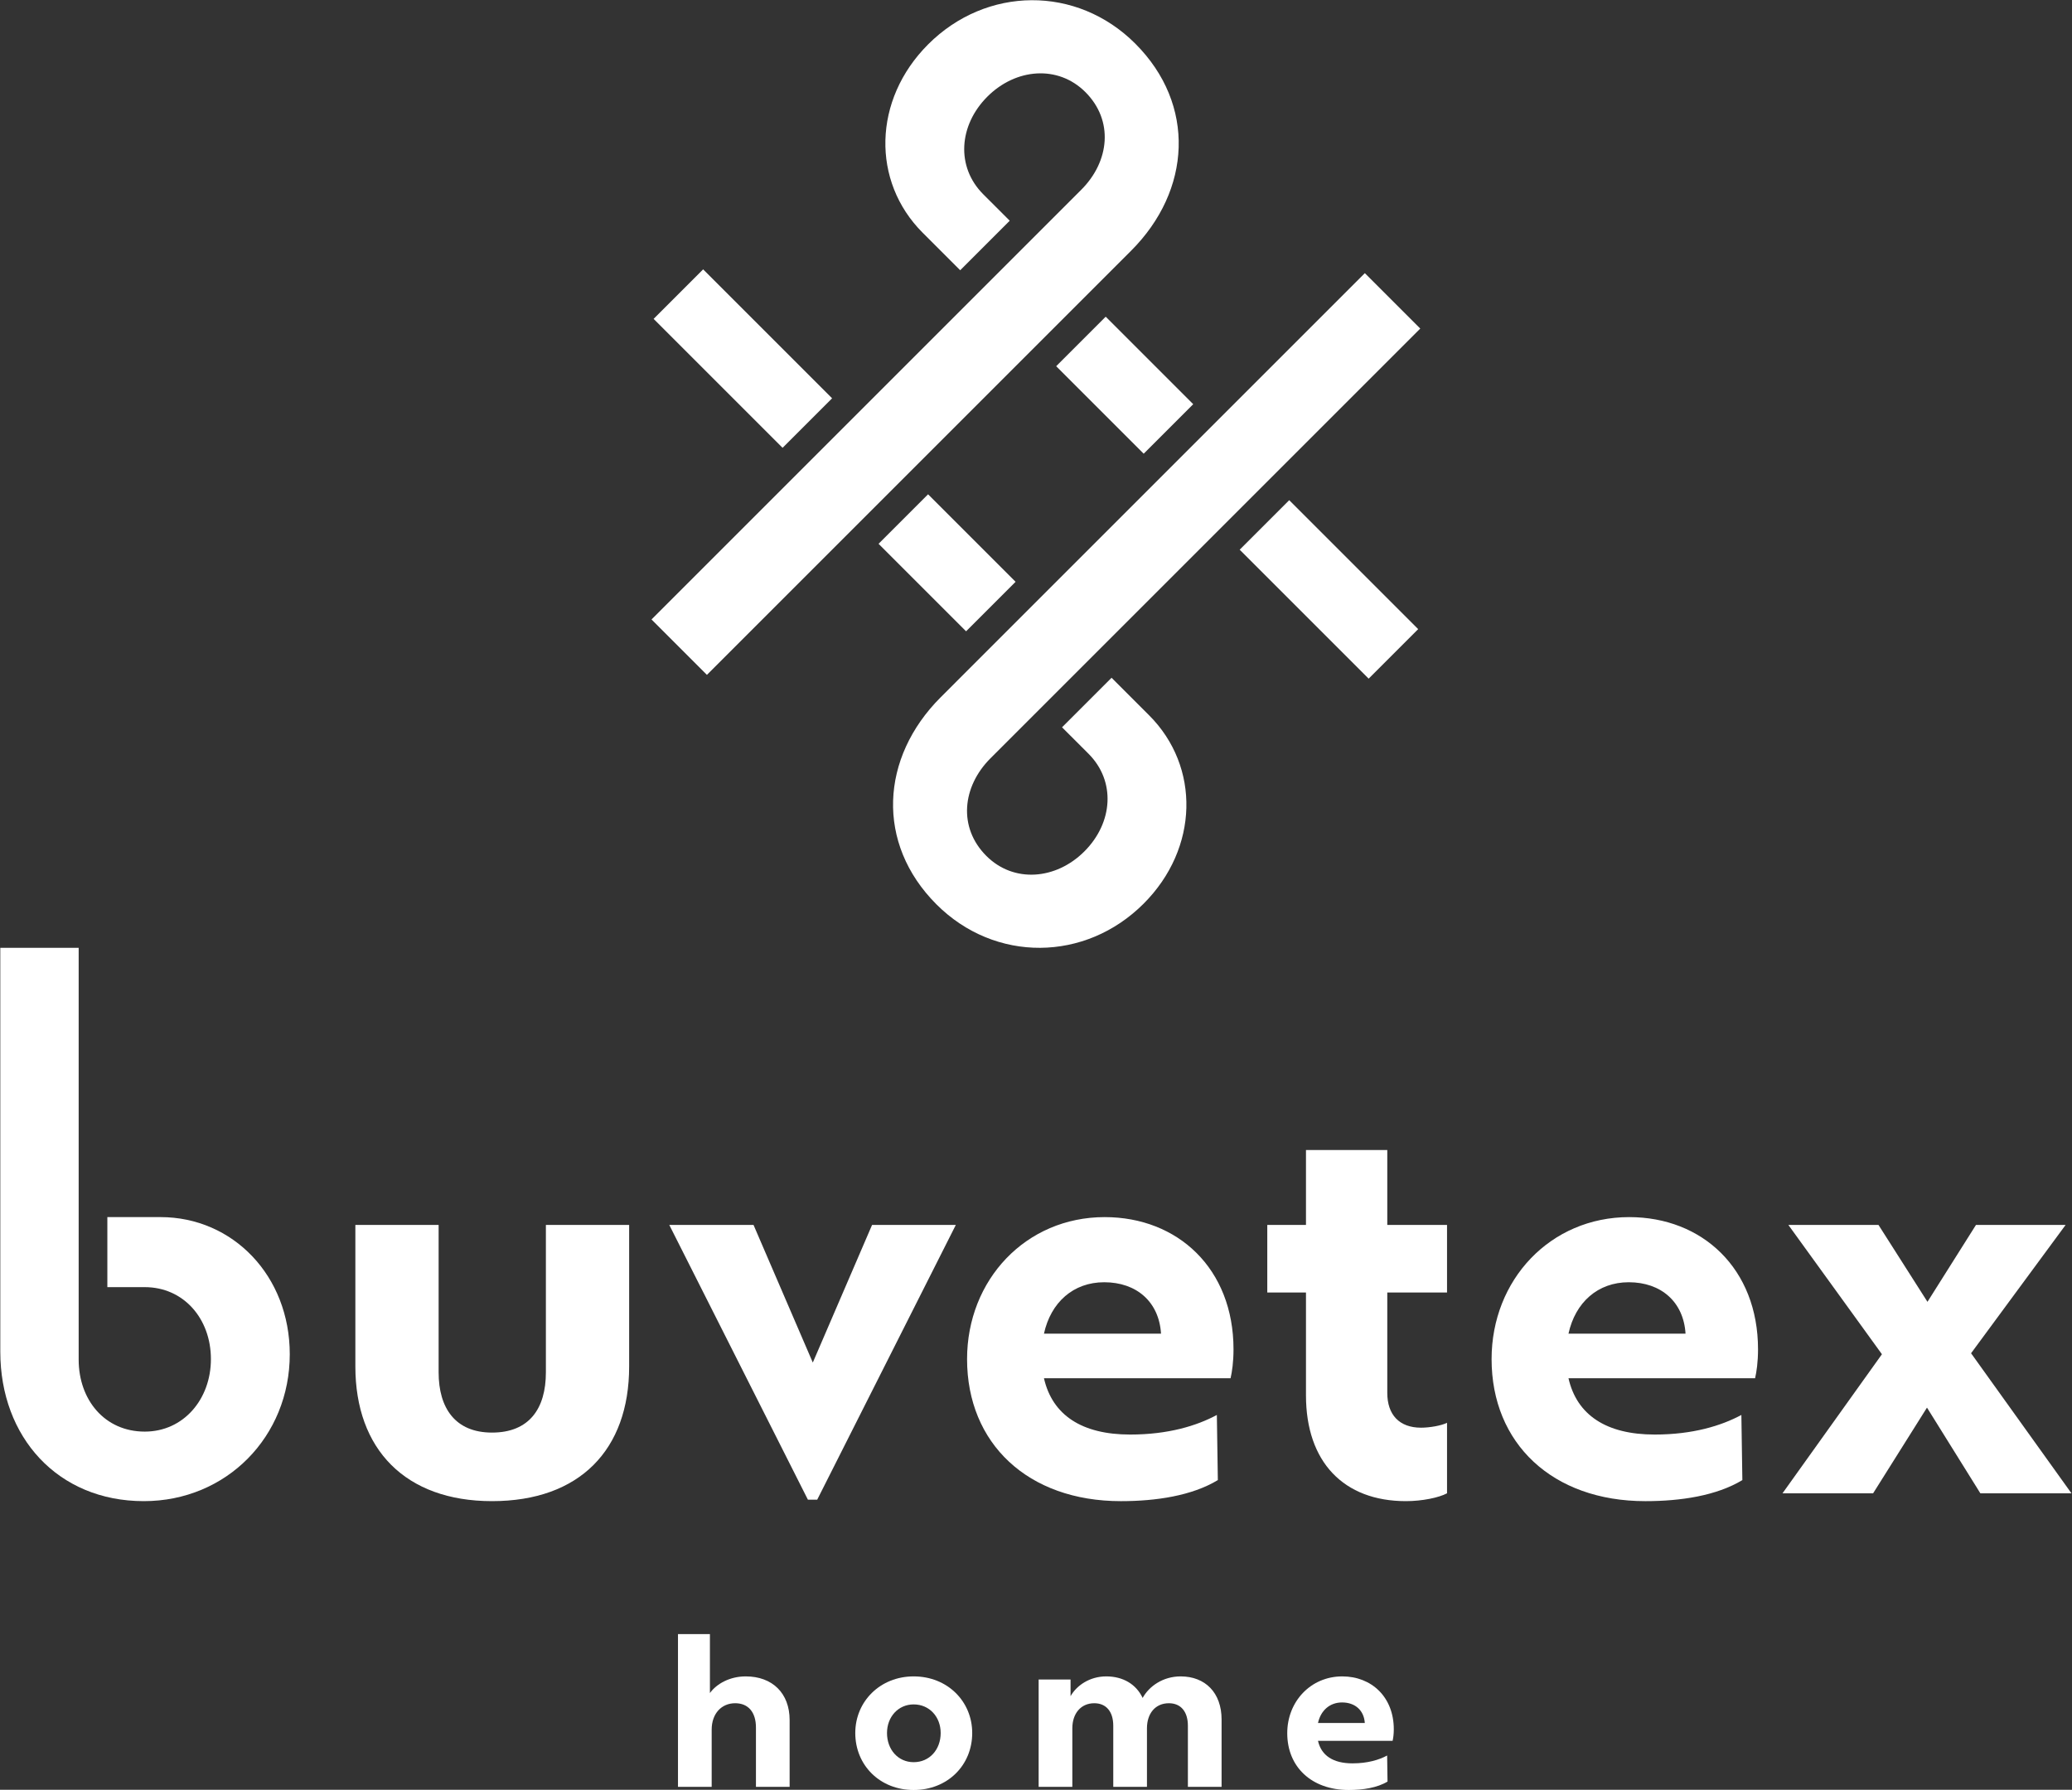
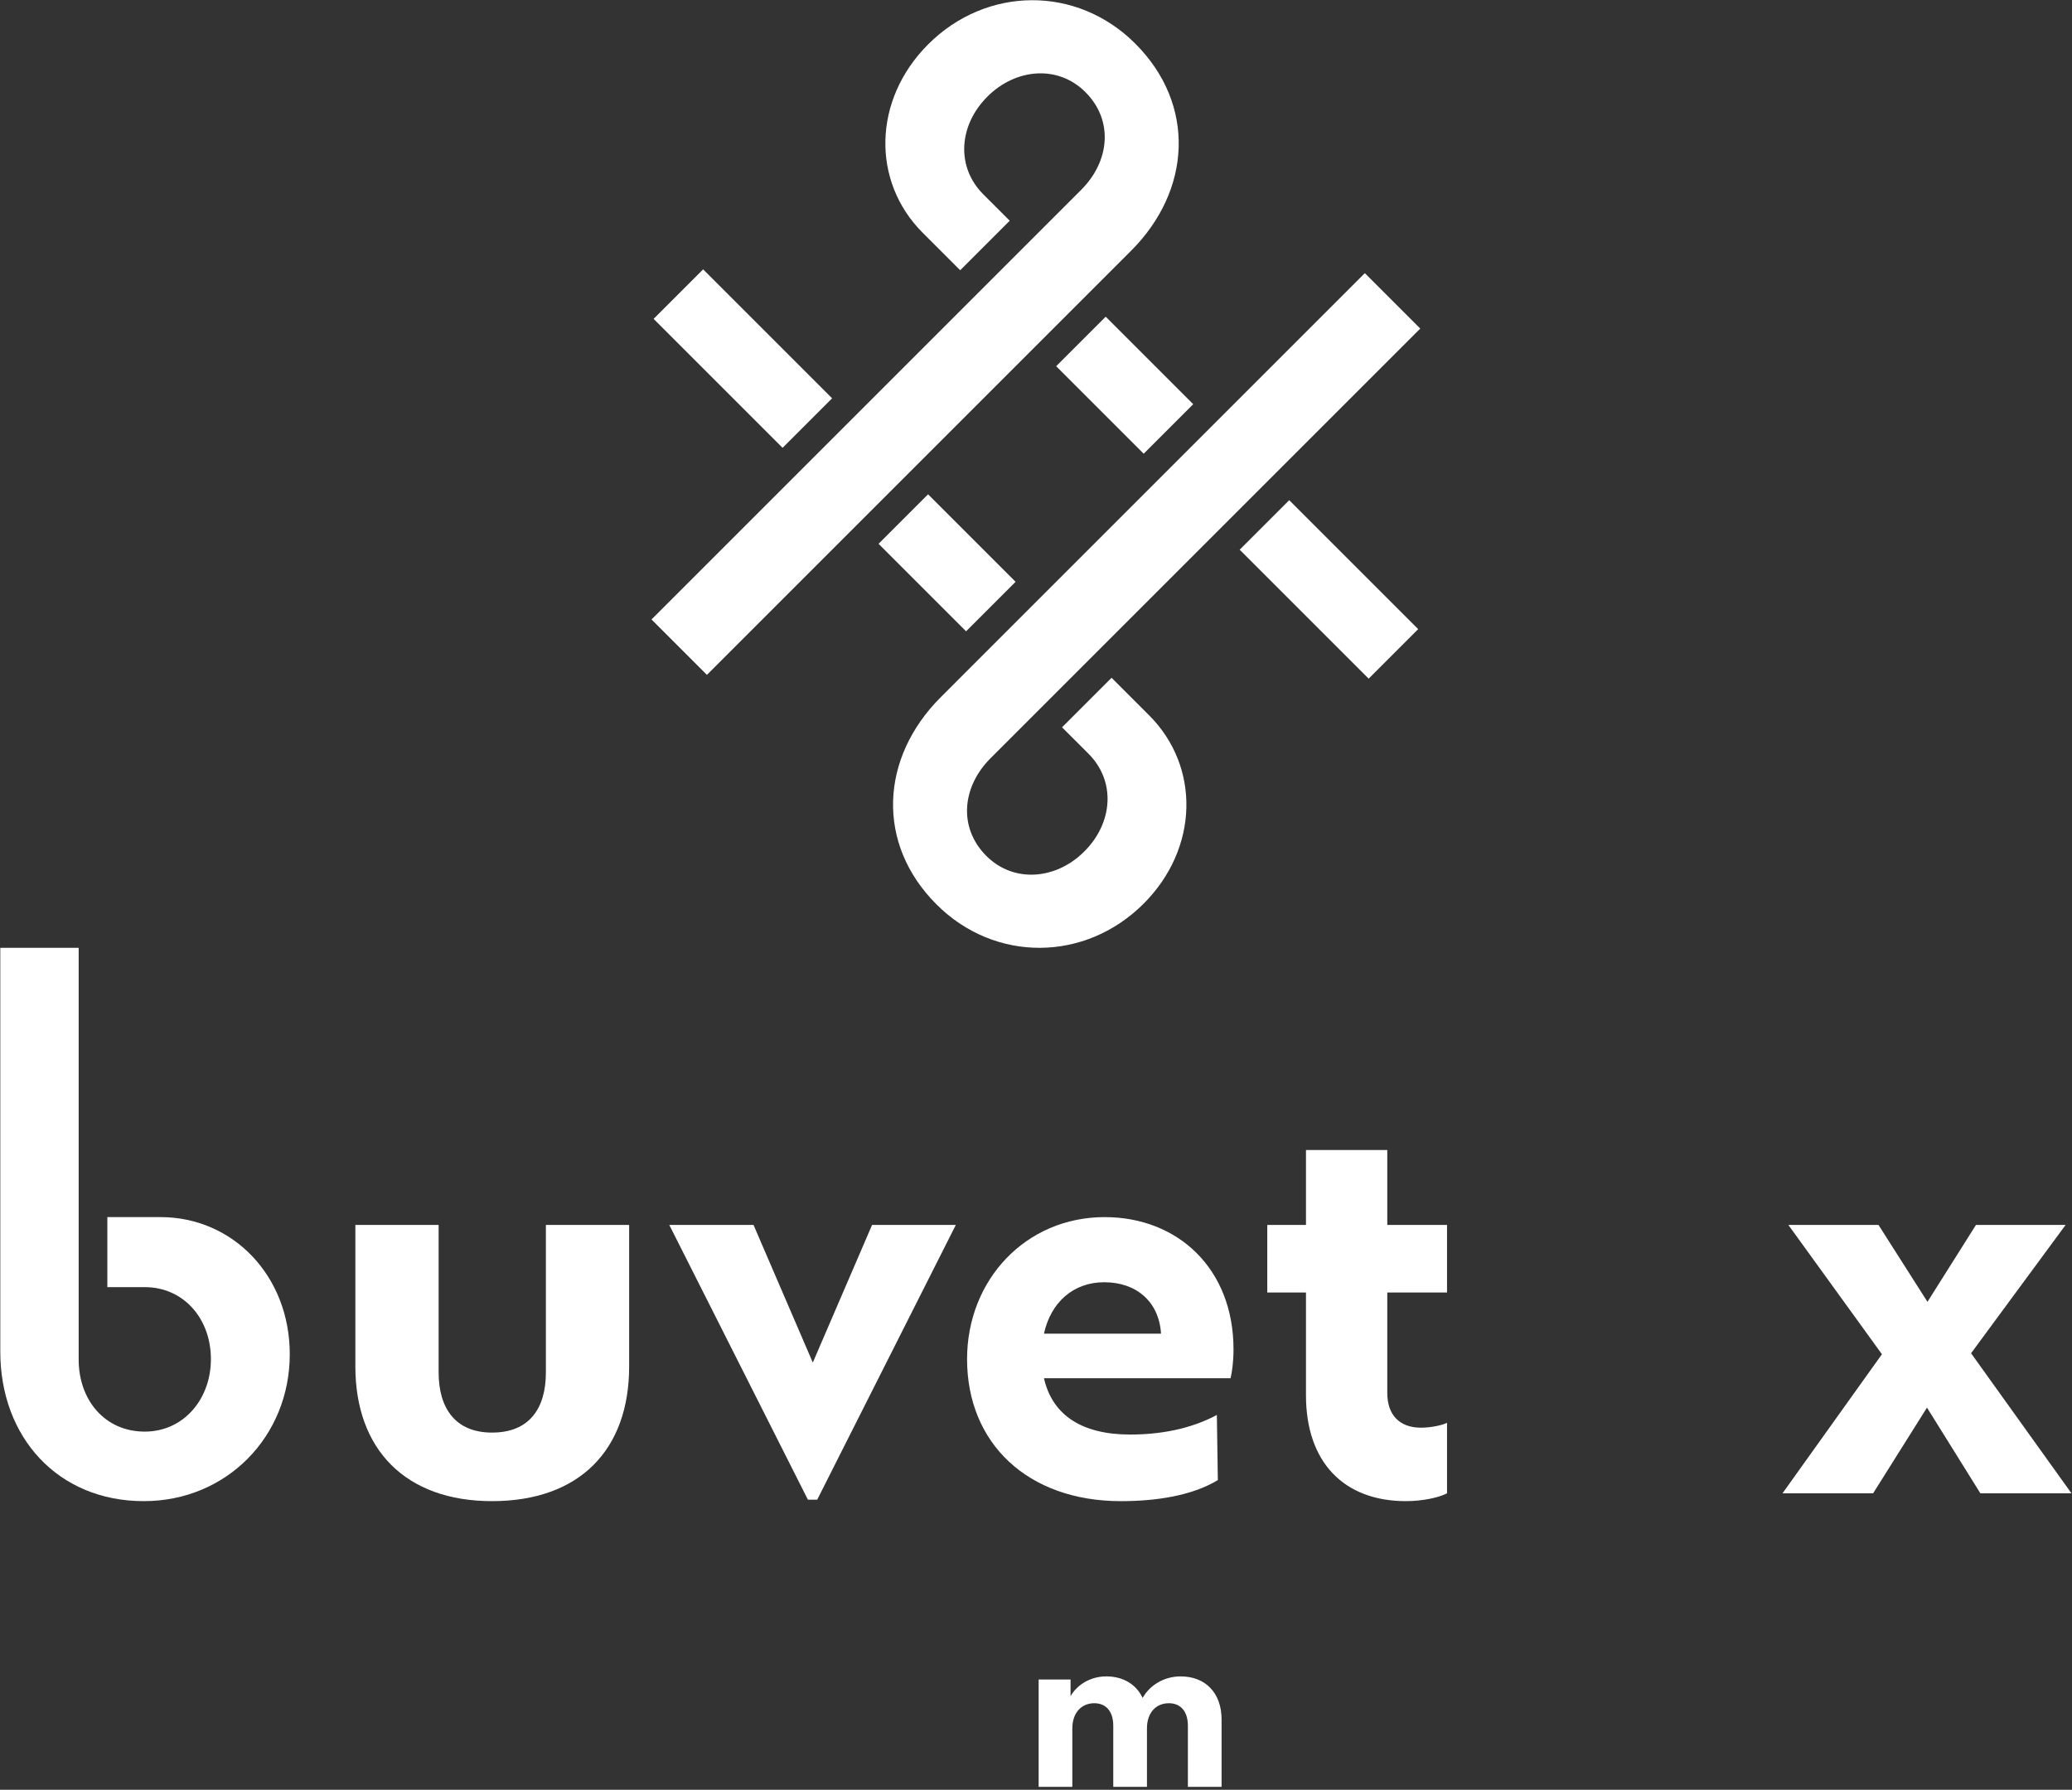
<svg xmlns="http://www.w3.org/2000/svg" width="100%" height="100%" viewBox="0 0 1418 1225" version="1.1" xml:space="preserve" style="fill-rule:evenodd;clip-rule:evenodd;stroke-linejoin:round;stroke-miterlimit:2;">
  <rect x="0" y="0" width="1418" height="1225" fill="#333333" stroke="none" />
  <g transform="matrix(1,0,0,1,-2598.43,-1726.13)">
    <g transform="matrix(5.556,0,0,5.556,0,0)">
      <g transform="matrix(1,0,0,1,609.225,374.831)">
        <path d="M0,23.968C6.314,30.282 6.143,40.349 -0.683,47.175C-7.85,54.342 -18.984,54.47 -26.193,47.26C-33.701,39.752 -33.104,29.173 -25.681,21.75L26.57,-30.502L33.396,-23.676L-10.196,19.915L-19.539,29.258C-23.036,32.756 -23.549,37.79 -20.05,41.288C-16.68,44.658 -11.476,44.231 -7.977,40.733C-4.437,37.193 -4.096,32.074 -7.466,28.703L-10.727,25.443L-4.626,19.342L0,23.968Z" style="fill:white;fill-rule:nonzero;" />
      </g>
    </g>
    <g transform="matrix(5.556,0,0,5.556,0,0)">
      <g transform="matrix(0.707,0.707,0.707,-0.707,588.65,372.388)">
        <rect x="-5.283" y="-12.754" width="15.246" height="8.627" style="fill:white;" />
      </g>
    </g>
    <g transform="matrix(5.556,0,0,5.556,0,0)">
      <g transform="matrix(-0.707,-0.707,-0.707,0.707,563.494,343.62)">
        <rect x="-16.128" y="6.68" width="22.468" height="8.627" style="fill:white;" />
      </g>
    </g>
    <g transform="matrix(5.556,0,0,5.556,0,0)">
      <g transform="matrix(1,0,0,1,581.326,363.314)">
        <path d="M0,-23.969C-6.314,-30.283 -6.143,-40.35 0.683,-47.176C7.85,-54.343 18.984,-54.47 26.193,-47.261C33.701,-39.753 33.104,-29.174 25.681,-21.751L-26.57,30.501L-33.396,23.675L10.196,-19.916L19.538,-29.259C23.036,-32.757 23.548,-37.791 20.05,-41.289C16.68,-44.659 11.476,-44.232 7.977,-40.734C4.437,-37.194 4.096,-32.075 7.466,-28.704L10.727,-25.444L4.626,-19.343L0,-23.969Z" style="fill:white;fill-rule:nonzero;" />
      </g>
    </g>
    <g transform="matrix(5.556,0,0,5.556,0,0)">
      <g transform="matrix(-0.707,-0.707,-0.707,0.707,610.528,350.51)">
        <rect x="-9.963" y="4.127" width="15.246" height="8.627" style="fill:white;" />
      </g>
    </g>
    <g transform="matrix(5.556,0,0,5.556,0,0)">
      <g transform="matrix(0.707,0.707,0.707,-0.707,635.685,372.055)">
        <rect x="-6.341" y="-15.309" width="22.469" height="8.628" style="fill:white;" />
      </g>
    </g>
    <g transform="matrix(5.556,0,0,5.556,0,0)">
      <g transform="matrix(1,0,0,1,511.452,478.168)">
        <path d="M0,0.846L0,-16.59L10.256,-16.59L10.256,1.569C10.256,5.974 12.307,8.99 16.832,8.99C21.417,8.99 23.468,6.034 23.468,1.569L23.468,-16.59L33.724,-16.59L33.724,0.846C33.724,11.102 27.631,17.436 16.832,17.436C6.154,17.436 0,11.041 0,0.846" style="fill:white;fill-rule:nonzero;" />
      </g>
    </g>
    <g transform="matrix(5.556,0,0,5.556,0,0)">
      <g transform="matrix(1,0,0,1,585.413,495.424)">
        <path d="M0,-33.845L-17.073,0L-18.219,0L-35.293,-33.845L-24.916,-33.845L-17.616,-16.892L-10.316,-33.845L0,-33.845Z" style="fill:white;fill-rule:nonzero;" />
      </g>
    </g>
    <g transform="matrix(5.556,0,0,5.556,0,0)">
      <g transform="matrix(1,0,0,1,619.256,475.757)">
        <path d="M0,4.705L-22.986,4.705C-21.96,9.23 -18.34,11.643 -12.367,11.643C-7.662,11.643 -4.163,10.557 -1.689,9.23L-1.568,17.254C-4.766,19.184 -9.17,19.848 -13.514,19.848C-24.976,19.848 -32.457,12.729 -32.457,2.352C-32.457,-7.421 -25.218,-15.143 -15.505,-15.143C-6.516,-15.143 0.362,-8.809 0.362,1.146C0.362,2.714 0.181,3.921 0,4.705M-22.986,-0.785L-8.567,-0.785C-8.808,-4.706 -11.583,-7.119 -15.565,-7.119C-19.366,-7.119 -22.141,-4.646 -22.986,-0.785" style="fill:white;fill-rule:nonzero;" />
      </g>
    </g>
    <g transform="matrix(5.556,0,0,5.556,0,0)">
      <g transform="matrix(1,0,0,1,638.559,478.048)">
        <path d="M0,-8.144L0,4.223C0,6.878 1.448,8.507 4.163,8.507C5.188,8.507 6.636,8.266 7.36,7.904L7.36,16.591C6.334,17.134 4.283,17.556 2.292,17.556C-5.37,17.556 -10.015,12.73 -10.015,4.526L-10.015,-8.144L-14.781,-8.144L-14.781,-16.47L-10.015,-16.47L-10.015,-25.7L0,-25.7L0,-16.47L7.36,-16.47L7.36,-8.144L0,-8.144Z" style="fill:white;fill-rule:nonzero;" />
      </g>
    </g>
    <g transform="matrix(5.556,0,0,5.556,0,0)">
      <g transform="matrix(1,0,0,1,683.864,475.757)">
-         <path d="M0,4.705L-22.986,4.705C-21.96,9.23 -18.34,11.643 -12.367,11.643C-7.662,11.643 -4.163,10.557 -1.689,9.23L-1.568,17.254C-4.766,19.184 -9.17,19.848 -13.514,19.848C-24.977,19.848 -32.457,12.729 -32.457,2.352C-32.457,-7.421 -25.218,-15.143 -15.505,-15.143C-6.516,-15.143 0.362,-8.809 0.362,1.146C0.362,2.714 0.181,3.921 0,4.705M-22.986,-0.785L-8.567,-0.785C-8.808,-4.706 -11.583,-7.119 -15.565,-7.119C-19.366,-7.119 -22.141,-4.646 -22.986,-0.785" style="fill:white;fill-rule:nonzero;" />
-       </g>
+         </g>
    </g>
    <g transform="matrix(5.556,0,0,5.556,0,0)">
      <g transform="matrix(1,0,0,1,711.613,461.579)">
        <path d="M0,33.061L-6.576,22.503L-13.212,33.061L-24.373,33.061L-12.126,15.927L-23.649,0L-12.548,0L-6.516,9.472L-0.543,0L10.498,0L-1.146,15.807L11.222,33.061L0,33.061Z" style="fill:white;fill-rule:nonzero;" />
      </g>
    </g>
    <g transform="matrix(5.556,0,0,5.556,0,0)">
      <g transform="matrix(1,0,0,1,487.445,462.431)">
        <path d="M0,-1.818C8.929,-1.818 15.927,5.422 15.927,15.074C15.927,25.21 8.144,33.173 -2.051,33.173C-12.669,33.173 -19.728,25.27 -19.728,14.773L-19.728,-34.991L-10.075,-34.991L-10.075,15.738C-10.075,20.685 -6.878,24.607 -1.931,24.607C2.835,24.607 6.214,20.625 6.214,15.678C6.214,10.671 2.835,6.81 -1.931,6.81L-6.542,6.81L-6.542,-1.818L0,-1.818Z" style="fill:white;fill-rule:nonzero;" />
      </g>
    </g>
    <g transform="matrix(5.556,0,0,5.556,0,0)">
      <g transform="matrix(1,0,0,1,564.943,520.209)">
-         <path d="M0,2.364L0,10.591L-4.149,10.591L-4.149,3.281C-4.149,1.399 -5.091,0.289 -6.707,0.289C-8.372,0.289 -9.602,1.544 -9.602,3.546L-9.602,10.591L-13.752,10.591L-13.752,-8.227L-9.819,-8.227L-9.819,-0.966C-8.975,-2.123 -7.358,-3.016 -5.404,-3.016C-2.123,-3.016 0,-0.942 0,2.364" style="fill:white;fill-rule:nonzero;" />
-       </g>
+         </g>
    </g>
    <g transform="matrix(5.556,0,0,5.556,0,0)">
      <g transform="matrix(1,0,0,1,573.029,524.214)">
-         <path d="M0,-0.048C0,-3.933 3.064,-7.021 7.19,-7.021C11.363,-7.021 14.404,-3.933 14.404,-0.048C14.404,3.933 11.363,6.973 7.19,6.973C3.04,6.973 0,3.933 0,-0.048M10.519,-0.048C10.519,-2.026 9.144,-3.57 7.19,-3.57C5.283,-3.57 3.908,-2.026 3.908,-0.048C3.908,2.003 5.283,3.547 7.19,3.547C9.144,3.547 10.519,2.003 10.519,-0.048" style="fill:white;fill-rule:nonzero;" />
-       </g>
+         </g>
    </g>
    <g transform="matrix(5.556,0,0,5.556,0,0)">
      <g transform="matrix(1,0,0,1,618.149,525.492)">
        <path d="M0,-2.991L0,5.308L-4.15,5.308L-4.15,-2.219C-4.15,-3.956 -5.018,-4.993 -6.49,-4.993C-8.155,-4.993 -9.192,-3.739 -9.192,-1.905L-9.192,5.308L-13.342,5.308L-13.342,-2.219C-13.342,-3.956 -14.21,-4.993 -15.682,-4.993C-17.323,-4.993 -18.384,-3.739 -18.384,-1.905L-18.384,5.308L-22.534,5.308L-22.534,-7.913L-18.602,-7.913L-18.602,-5.862C-17.853,-7.189 -16.237,-8.299 -14.21,-8.299C-12.135,-8.299 -10.519,-7.333 -9.723,-5.645C-8.926,-7.092 -7.214,-8.299 -5.042,-8.299C-2.002,-8.299 0,-6.272 0,-2.991" style="fill:white;fill-rule:nonzero;" />
      </g>
    </g>
    <g transform="matrix(5.556,0,0,5.556,0,0)">
      <g transform="matrix(1,0,0,1,639.216,523.249)">
-         <path d="M0,1.882L-9.192,1.882C-8.782,3.692 -7.334,4.657 -4.946,4.657C-3.064,4.657 -1.664,4.222 -0.675,3.692L-0.627,6.9C-1.906,7.672 -3.667,7.938 -5.404,7.938C-9.988,7.938 -12.979,5.091 -12.979,0.941C-12.979,-2.968 -10.085,-6.056 -6.201,-6.056C-2.606,-6.056 0.145,-3.522 0.145,0.459C0.145,1.086 0.072,1.569 0,1.882M-9.192,-0.314L-3.426,-0.314C-3.522,-1.882 -4.632,-2.847 -6.225,-2.847C-7.745,-2.847 -8.854,-1.858 -9.192,-0.314" style="fill:white;fill-rule:nonzero;" />
-       </g>
+         </g>
    </g>
  </g>
</svg>